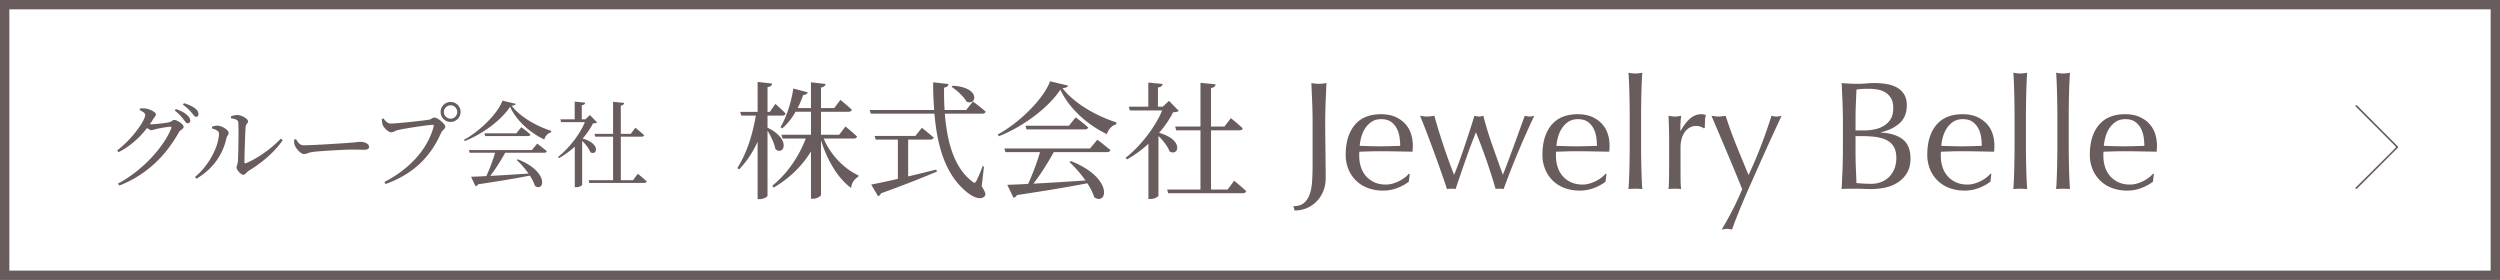
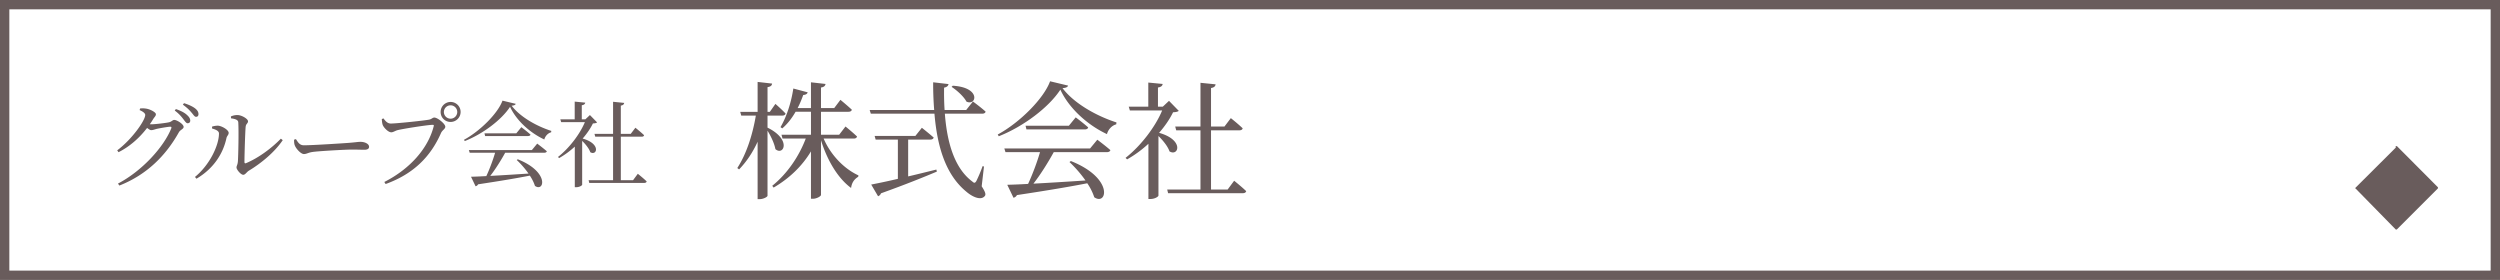
<svg xmlns="http://www.w3.org/2000/svg" xml:space="preserve" width="267.616" height="29.965">
  <g fill="#695C5C">
-     <path d="M139.553 21.748c.274-.215.483-.514.626-.899s.233-.843.272-1.371c.038-.528.058-1.116.058-1.768v-4.541c0-.726-.015-1.439-.042-2.139s-.058-1.412-.09-2.139c.143.022.28.041.411.058a3.288 3.288 0 0 0 .792 0c.132-.016.27-.035.412-.058-.032.727-.063 1.439-.091 2.139s-.041 1.413-.041 2.139c0 .495.003 1.007.009 1.536l.017 1.561.016 1.478c.006.474.009.909.009 1.305 0 .496-.08.95-.239 1.362-.159.413-.387.779-.684 1.099s-.651.569-1.063.751c-.412.182-.86.272-1.344.272l-.132-.462c.461-.001.829-.108 1.104-.323zM144.052 16.571c0-1.354.321-2.417.964-3.188s1.579-1.156 2.81-1.156c.582 0 1.084.091 1.508.272a3.16 3.16 0 0 1 1.063.727c.285.303.497.658.635 1.065.137.407.206.842.206 1.305 0 .11-.003.218-.009.322s-.014.212-.024.321l-1.764-.032a85.594 85.594 0 0 0-1.763-.017 32.1 32.1 0 0 0-1.079.017l-1.08.032a1.371 1.371 0 0 0-.017.248v.215c0 .43.063.831.19 1.205.126.375.31.697.552.967.241.27.538.484.89.644.352.16.758.239 1.22.239.22 0 .444-.03.675-.091a3.837 3.837 0 0 0 1.294-.619c.192-.143.359-.297.503-.462l.082.049-.099.811c-.33.264-.739.489-1.228.676a4.21 4.21 0 0 1-1.524.281 4.636 4.636 0 0 1-1.623-.272 3.595 3.595 0 0 1-1.269-.793 3.565 3.565 0 0 1-.824-1.23 4.011 4.011 0 0 1-.289-1.536zm3.805-3.815c-.406 0-.749.094-1.029.281-.28.187-.511.421-.692.701-.181.281-.318.59-.412.925-.093.336-.15.652-.173.95l1.063.033a36.182 36.182 0 0 0 2.184 0l1.088-.033c0-.298-.024-.611-.074-.941s-.148-.639-.297-.925-.354-.523-.618-.71c-.264-.187-.611-.281-1.04-.281zM154.895 20.237a77.934 77.934 0 0 0-.527-1.553 200.987 200.987 0 0 0-1.525-4.187 72.22 72.22 0 0 0-.832-2.105c.132.022.261.041.387.058a2.907 2.907 0 0 0 .75 0c.121-.016.253-.035.396-.058.285 1.035.602 2.072.947 3.113.347 1.04.733 2.111 1.162 3.212.132-.308.291-.716.478-1.222.187-.507.379-1.051.577-1.635.197-.584.396-1.179.593-1.784.198-.605.374-1.167.527-1.685.198.056.362.083.494.083a.984.984 0 0 0 .231-.025c.065-.017.143-.035.23-.058.274 1.057.593 2.101.956 3.13a465.79 465.79 0 0 0 1.137 3.195c.143-.353.311-.784.503-1.297.191-.512.393-1.051.601-1.618.209-.566.421-1.147.635-1.742l.602-1.668c.22.056.396.083.527.083.143 0 .308-.027.494-.083-.626 1.332-1.211 2.648-1.755 3.947s-1.052 2.599-1.524 3.897a2.426 2.426 0 0 0-.428-.033h-.231a.524.524 0 0 0-.197.033 63.863 63.863 0 0 0-2.109-6.077c-.132.33-.291.74-.478 1.229-.188.49-.38 1.016-.577 1.577a196.03 196.03 0 0 0-1.12 3.271c-.132-.022-.286-.033-.462-.033s-.331.013-.462.035zM165.111 16.571c0-1.354.321-2.417.964-3.188s1.579-1.156 2.81-1.156c.582 0 1.084.091 1.508.272a3.16 3.16 0 0 1 1.063.727c.285.303.497.658.635 1.065.137.407.206.842.206 1.305 0 .11-.003.218-.009.322s-.014.212-.024.321l-1.764-.032a85.594 85.594 0 0 0-1.763-.017 32.1 32.1 0 0 0-1.079.017l-1.08.032a1.371 1.371 0 0 0-.017.248v.215c0 .43.063.831.19 1.205.126.375.31.697.552.967.241.27.538.484.89.644.352.16.758.239 1.22.239.22 0 .444-.03.675-.091a3.837 3.837 0 0 0 1.294-.619c.192-.143.359-.297.503-.462l.082.049-.099.811c-.33.264-.739.489-1.228.676a4.21 4.21 0 0 1-1.524.281 4.636 4.636 0 0 1-1.623-.272 3.595 3.595 0 0 1-1.269-.793 3.565 3.565 0 0 1-.824-1.23 4.03 4.03 0 0 1-.289-1.536zm3.806-3.815c-.406 0-.749.094-1.029.281-.28.187-.511.421-.692.701-.181.281-.318.59-.412.925-.093.336-.15.652-.173.95l1.063.033a36.182 36.182 0 0 0 2.184 0l1.088-.033c0-.298-.024-.611-.074-.941s-.148-.639-.297-.925-.354-.523-.618-.71c-.265-.187-.611-.281-1.04-.281zM174.446 11.32c-.006-.441-.015-.875-.025-1.306-.011-.43-.024-.84-.041-1.23s-.035-.724-.058-.999c.308.055.555.082.741.082.188 0 .435-.027.742-.082-.022.275-.041.608-.058.999s-.03.801-.041 1.23a89.017 89.017 0 0 0-.033 2.527v2.989a89.399 89.399 0 0 0 .033 2.528c.011.429.024.836.041 1.222s.035.705.058.958a8.56 8.56 0 0 0-1.483 0c.022-.253.041-.572.058-.958s.03-.793.041-1.222a91.45 91.45 0 0 0 .033-2.528v-2.989c0-.374-.003-.781-.008-1.221zM182.059 13.565a1.45 1.45 0 0 0-.485-.083c-.264 0-.5.061-.709.182s-.385.284-.527.488a2.285 2.285 0 0 0-.329.726 3.393 3.393 0 0 0-.115.9v1.816c0 .738.002 1.302.008 1.692.006.392.024.708.058.95a6.95 6.95 0 0 0-1.351 0c.033-.374.053-.884.058-1.527.006-.645.009-1.435.009-2.37v-.528c0-.43-.003-.925-.009-1.486a51.65 51.65 0 0 0-.058-1.933c.121.022.236.041.347.058a2.253 2.253 0 0 0 .659 0c.109-.017.225-.035.346-.058a11.699 11.699 0 0 0-.082 1.601l.032.017c.648-1.188 1.374-1.783 2.176-1.783.099 0 .184.007.255.017.071.011.162.039.272.082-.056.133-.088.334-.099.604-.012.27-.017.516-.017.734l-.115.083c-.058-.066-.165-.127-.324-.182zM186.5 20.254l-.47-1.156c-.193-.473-.398-.972-.618-1.494-.22-.523-.444-1.058-.676-1.603l-.65-1.536c-.203-.479-.382-.899-.535-1.263-.154-.363-.27-.632-.347-.81.143.022.274.041.396.058a2.612 2.612 0 0 0 .725 0c.12-.017.252-.035.396-.058.34 1.057.719 2.104 1.137 3.138a236.84 236.84 0 0 0 1.318 3.204c.461-.969.903-2.004 1.326-3.104.423-1.102.8-2.181 1.129-3.237.22.056.401.083.544.083s.324-.027.544-.083c-.077.154-.201.416-.371.784l-.609 1.321a180.94 180.94 0 0 0-.774 1.701c-.28.622-.566 1.261-.857 1.916l-.865 1.948c-.285.645-.549 1.255-.791 1.833a67.763 67.763 0 0 0-.634 1.569c-.182.468-.316.839-.404 1.114a2.366 2.366 0 0 0-.56-.082c-.154 0-.341.027-.561.082a33.642 33.642 0 0 0 2.207-4.325zM197.277 13.152c0-.727-.015-1.442-.042-2.146-.027-.705-.058-1.409-.09-2.114.285.022.576.041.873.058s.588.024.873.024c.286 0 .577-.014.874-.041.296-.027.587-.041.873-.041.472 0 .917.036 1.335.107.417.071.785.198 1.104.38s.571.427.758.734c.188.309.28.694.28 1.156 0 .815-.255 1.453-.766 1.916-.511.462-1.179.787-2.003.975v.033c.979.044 1.75.28 2.315.711.566.428.849 1.116.849 2.063 0 .617-.126 1.135-.379 1.553a3.058 3.058 0 0 1-.988 1.016c-.407.259-.854.44-1.343.545a7.004 7.004 0 0 1-1.459.157c-.264 0-.53-.006-.799-.017-.27-.011-.536-.017-.8-.017h-.799c-.27 0-.535.011-.799.033.032-.705.063-1.406.09-2.105s.042-1.412.042-2.139v-2.841zm2.241.81c.385 0 .767-.039 1.146-.116a3.084 3.084 0 0 0 1.014-.388c.297-.181.535-.424.717-.727s.271-.686.271-1.148c0-.451-.082-.812-.247-1.081-.164-.27-.373-.479-.626-.628s-.538-.248-.856-.297a6.167 6.167 0 0 0-.956-.074c-.286 0-.527.008-.726.024a9.499 9.499 0 0 0-.526.058l-.066 1.569a36.962 36.962 0 0 0-.033 1.568v1.239h.888zm-.89 2.295c0 .562.011 1.118.033 1.668l.066 1.668c.208.022.455.042.741.058.285.017.576.025.873.025.352 0 .689-.061 1.014-.182s.606-.299.849-.537c.241-.236.434-.528.577-.875.143-.346.214-.74.214-1.18 0-.475-.085-.862-.256-1.165a1.78 1.78 0 0 0-.733-.71c-.318-.171-.7-.29-1.145-.355-.445-.066-.942-.1-1.491-.1h-.742v1.685zM206.308 16.571c0-1.354.321-2.417.964-3.188s1.579-1.156 2.81-1.156c.582 0 1.084.091 1.508.272a3.16 3.16 0 0 1 1.063.727c.285.303.497.658.635 1.065.137.407.206.842.206 1.305 0 .11-.003.218-.009.322s-.014.212-.024.321l-1.764-.032a85.594 85.594 0 0 0-1.763-.017 32.1 32.1 0 0 0-1.079.017l-1.08.032a1.371 1.371 0 0 0-.017.248v.215c0 .43.063.831.19 1.205.126.375.31.697.552.967.241.27.538.484.89.644.352.16.758.239 1.22.239.22 0 .444-.03.675-.091a3.837 3.837 0 0 0 1.294-.619c.192-.143.359-.297.503-.462l.082.049-.099.811c-.33.264-.739.489-1.228.676a4.21 4.21 0 0 1-1.524.281 4.636 4.636 0 0 1-1.623-.272 3.595 3.595 0 0 1-1.269-.793 3.565 3.565 0 0 1-.824-1.23 4.011 4.011 0 0 1-.289-1.536zm3.805-3.815c-.406 0-.749.094-1.029.281-.28.187-.511.421-.692.701-.181.281-.318.59-.412.925-.093.336-.15.652-.173.95l1.063.033a36.182 36.182 0 0 0 2.184 0l1.088-.033c0-.298-.024-.611-.074-.941s-.148-.639-.297-.925-.354-.523-.618-.71c-.264-.187-.611-.281-1.04-.281zM215.643 11.32c-.006-.441-.015-.875-.025-1.306-.011-.43-.024-.84-.041-1.23s-.035-.724-.058-.999c.308.055.555.082.741.082.188 0 .435-.027.742-.082-.022.275-.041.608-.058.999s-.03.801-.041 1.23a89.017 89.017 0 0 0-.033 2.527v2.989a89.399 89.399 0 0 0 .033 2.528c.011.429.024.836.041 1.222s.035.705.058.958a8.56 8.56 0 0 0-1.483 0c.022-.253.041-.572.058-.958s.03-.793.041-1.222a91.45 91.45 0 0 0 .033-2.528v-2.989c-.001-.374-.004-.781-.008-1.221zM220.224 11.32c-.006-.441-.015-.875-.025-1.306-.011-.43-.024-.84-.041-1.23s-.035-.724-.058-.999c.308.055.555.082.741.082.188 0 .435-.027.742-.082-.022.275-.041.608-.058.999s-.03.801-.041 1.23a89.017 89.017 0 0 0-.033 2.527v2.989a89.399 89.399 0 0 0 .033 2.528c.011.429.024.836.041 1.222s.035.705.058.958a8.56 8.56 0 0 0-1.483 0c.022-.253.041-.572.058-.958s.03-.793.041-1.222a91.45 91.45 0 0 0 .033-2.528v-2.989c-.001-.374-.003-.781-.008-1.221zM223.709 16.571c0-1.354.321-2.417.964-3.188s1.579-1.156 2.81-1.156c.582 0 1.084.091 1.508.272a3.16 3.16 0 0 1 1.063.727c.285.303.497.658.635 1.065.137.407.206.842.206 1.305 0 .11-.003.218-.009.322s-.014.212-.024.321l-1.764-.032a85.594 85.594 0 0 0-1.763-.017 32.1 32.1 0 0 0-1.079.017l-1.08.032a1.371 1.371 0 0 0-.017.248v.215c0 .43.063.831.19 1.205.126.375.31.697.552.967.241.27.538.484.89.644.352.16.758.239 1.22.239.22 0 .444-.03.675-.091a3.837 3.837 0 0 0 1.294-.619c.192-.143.359-.297.503-.462l.082.049-.099.811c-.33.264-.739.489-1.228.676a4.21 4.21 0 0 1-1.524.281 4.636 4.636 0 0 1-1.623-.272 3.595 3.595 0 0 1-1.269-.793 3.565 3.565 0 0 1-.824-1.23 4.03 4.03 0 0 1-.289-1.536zm3.806-3.815c-.406 0-.749.094-1.029.281-.28.187-.511.421-.692.701-.181.281-.318.59-.412.925-.093.336-.15.652-.173.95l1.063.033a36.182 36.182 0 0 0 2.184 0l1.088-.033c0-.298-.024-.611-.074-.941s-.148-.639-.297-.925-.354-.523-.618-.71c-.265-.187-.612-.281-1.04-.281z" />
-   </g>
+     </g>
  <g fill="#695C5C">
    <path d="M82.16 13.664c2.623 1.291 1.713 3.059.843 2.297-.109-.611-.489-1.4-.843-1.971v6.961c0 .122-.436.367-.844.367H81.1v-6.146c-.503 1.102-1.156 2.107-1.985 2.964l-.19-.149c1.006-1.55 1.646-3.616 1.985-5.615h-1.563l-.109-.395H81.1V8.77l1.55.177c-.027.204-.136.326-.489.38v2.651h.244l.599-.856s.693.599 1.087 1.033c-.026.149-.163.218-.354.218H82.16v1.291zm6.009 1.169c.734 1.727 2.175 3.235 3.726 3.942l-.027.149c-.463.286-.693.667-.762 1.196-1.468-1.073-2.597-3.072-3.222-5.111v5.859c0 .136-.463.408-.856.408h-.218v-5.071c-.938 1.563-2.298 2.882-3.997 3.875l-.149-.19c1.617-1.306 2.868-3.154 3.589-5.058h-2.488l-.108-.408h3.154v-2.461h-1.646c-.407.707-.884 1.319-1.428 1.781l-.189-.136c.611-1.02 1.142-2.569 1.373-4.133l1.536.407c-.041.163-.204.272-.476.286-.177.489-.367.965-.599 1.4h1.428V8.81l1.563.177c-.041.19-.136.327-.489.381v2.203h1.414l.666-.884s.761.625 1.224 1.061c-.041.149-.177.217-.367.217h-2.937v2.461h1.943l.681-.884s.774.626 1.236 1.074c-.04.149-.177.218-.354.218h-3.221zM105.086 19.945c.408.625.477.896.313 1.06-.422.49-1.347.041-1.944-.476-2.216-1.808-3.127-4.799-3.426-8.361h-6.812l-.123-.395h6.907a34.702 34.702 0 0 1-.109-2.964l1.646.191c-.027.163-.149.326-.476.381-.014.803 0 1.605.054 2.393h2.312l.721-.91s.856.625 1.359 1.087c-.041.15-.177.218-.367.218h-3.997c.231 3.046 1.006 5.819 2.937 7.26.204.19.3.177.436-.054.177-.354.476-1.033.666-1.591l.149.041-.246 2.12zm-7.871-1.06c.938-.218 1.971-.477 3.018-.734l.055.218c-1.387.584-3.29 1.359-5.982 2.325a.512.512 0 0 1-.313.312l-.734-1.25a71.946 71.946 0 0 0 2.855-.612v-4.201h-2.379l-.109-.395h4.364l.693-.869s.775.611 1.265 1.046c-.041.15-.177.218-.367.218h-2.365v3.942zm4.771-9.708c3.073.177 2.543 2.203 1.469 1.7-.285-.544-1.02-1.21-1.591-1.577l.122-.123zM114.337 9.163c-.055.163-.231.245-.599.272 1.211 1.604 3.576 2.964 5.778 3.671l-.027.204c-.517.136-.883.611-.992 1.047-2.147-1.007-4.092-2.814-4.989-4.759-1.237 1.903-3.97 3.956-6.594 4.989l-.109-.19c2.325-1.25 4.936-3.848 5.602-5.696l1.93.462zm3.127 5.792s.856.639 1.4 1.115c-.041.149-.19.217-.381.217H112.8c-.612 1.115-1.441 2.435-2.176 3.372 1.563-.081 3.508-.204 5.574-.339a13.058 13.058 0 0 0-1.713-1.973l.149-.108c4.65 1.849 3.861 4.826 2.502 3.875a5.89 5.89 0 0 0-.748-1.496c-1.794.354-4.201.762-7.531 1.265a.534.534 0 0 1-.367.285l-.667-1.387c.544-.014 1.306-.04 2.23-.095.462-.979.979-2.365 1.277-3.399h-3.697l-.123-.394h9.178l.776-.938zm-2.312-2.392s.816.611 1.333 1.074c-.027.149-.177.217-.367.217h-6.24l-.096-.394h4.637l.733-.897zM126.184 11.869c-.123.095-.3.136-.612.149-.354.734-.87 1.482-1.495 2.202 2.719.762 2.08 2.57 1.114 1.985-.177-.53-.693-1.169-1.183-1.646v6.377c0 .095-.354.367-.884.367h-.19v-5.914a12.133 12.133 0 0 1-2.283 1.672l-.164-.163c1.646-1.292 3.195-3.331 3.916-5.071h-3.453l-.123-.408h2.094V8.837l1.537.149c-.027.19-.15.327-.503.381v2.053h.517l.666-.625 1.046 1.074zm5.927 7.478s.815.652 1.291 1.115c-.041.149-.177.217-.354.217h-8.008l-.095-.394h3.562v-6.336h-2.597l-.108-.408h2.705V8.864l1.618.163c-.027.204-.149.34-.489.395v4.119h1.441l.68-.897s.788.626 1.264 1.088c-.026.149-.163.218-.354.218h-3.031v6.336h1.781l.694-.939z" />
  </g>
  <g fill="#695C5C">
    <path d="M14.998 11.614c.181-.02.37-.029.63.011.47.07 1.06.399 1.06.6 0 .189-.13.27-.29.52-.109.189-.229.37-.359.55.06.01.1.01.149.01.44 0 1.649-.149 1.919-.22.271-.061.37-.25.55-.25.26 0 1 .439 1 .75 0 .22-.34.3-.5.56-1.399 2.509-3.438 4.558-6.377 5.718l-.15-.213c2.568-1.34 4.907-3.908 5.707-5.916.04-.131 0-.171-.101-.171-.21 0-1.149.16-1.489.24-.209.06-.399.13-.56.13-.109 0-.26-.101-.439-.24-.81 1.06-1.849 1.989-3.059 2.599l-.14-.2c1.569-1.169 2.998-3.198 2.998-3.787 0-.19-.26-.37-.6-.521l.051-.17zm3.828.061c.53.18.939.39 1.199.64.24.22.34.399.34.6 0 .17-.109.279-.279.279-.15 0-.271-.189-.46-.439-.2-.26-.47-.59-.92-.919l.12-.161zm.87-.63c.52.16.929.359 1.179.55.271.21.37.41.37.619 0 .181-.09.29-.26.29s-.27-.21-.49-.46c-.21-.249-.439-.489-.919-.839l.12-.16zM22.699 13.754v-.2a2 2 0 0 1 .64-.1c.38.02 1.14.439 1.14.77 0 .22-.189.319-.24.569-.34 1.579-1.309 3.218-3.208 4.338l-.16-.19c1.569-1.279 2.569-3.378 2.569-4.657-.001-.31-.47-.451-.741-.53zm2.02-1.29a1.7 1.7 0 0 1 .689-.149c.449 0 1.14.399 1.14.67 0 .229-.21.25-.25.569-.051.5-.13 3.038-.13 3.788 0 .13.069.17.18.12 1.349-.57 2.729-1.6 3.718-2.619l.2.16c-.859 1.279-2.299 2.469-3.628 3.269-.23.14-.38.439-.6.439-.261 0-.72-.559-.72-.779 0-.2.119-.271.149-.67.04-.55.101-3.198.04-4.158-.01-.26-.279-.369-.779-.439l-.009-.201zM31.681 14.893c.23.36.4.66.85.66.939 0 4.308-.22 4.808-.26.67-.051.999-.11 1.249-.11.45 0 .92.21.92.53 0 .199-.15.319-.51.319s-.71-.02-1.35-.02c-.659 0-3.308.149-4.058.239-.62.07-.739.24-1.06.24-.31 0-.819-.54-.97-.92-.079-.199-.079-.409-.079-.619l.2-.059zM41.83 13.224c.629 0 3.628-.319 4.117-.42.3-.069.35-.22.55-.22.34 0 1.17.67 1.17.979 0 .25-.311.35-.46.68-1.09 2.479-2.889 4.357-5.927 5.457l-.14-.22c2.828-1.439 4.707-3.668 5.287-5.967.039-.13-.021-.15-.11-.15-.51 0-3.158.42-3.728.561-.271.061-.49.239-.7.239-.34 0-.829-.52-.93-.81-.05-.17-.069-.33-.09-.609l.18-.07c.191.26.421.55.781.55zm5.337-1.24a1.07 1.07 0 1 1 1.069 1.069 1.057 1.057 0 0 1-1.069-1.069zm.35 0a.715.715 0 1 0 1.43.01.715.715 0 0 0-1.43-.01zM55.208 11.115c-.04.119-.17.18-.439.199.889 1.18 2.628 2.179 4.247 2.699l-.02.149c-.38.101-.65.45-.729.77-1.58-.739-3.009-2.068-3.668-3.498-.91 1.399-2.919 2.908-4.848 3.668l-.08-.14c1.709-.92 3.628-2.828 4.118-4.188l1.419.341zm2.299 4.258s.629.47 1.029.82c-.03.108-.14.158-.28.158h-4.178c-.449.82-1.06 1.789-1.599 2.479 1.149-.061 2.578-.15 4.098-.25-.38-.54-.84-1.06-1.26-1.449l.11-.08c3.418 1.359 2.839 3.548 1.839 2.849a4.33 4.33 0 0 0-.55-1.1c-1.319.26-3.088.561-5.537.93a.398.398 0 0 1-.27.21l-.489-1.02c.399-.011.959-.03 1.639-.07.34-.72.72-1.739.939-2.499H50.28l-.09-.289h6.746l.571-.689zm-1.699-1.76s.6.45.979.791c-.021.108-.13.159-.27.159H51.93l-.07-.29h3.408l.54-.66zM63.919 13.104c-.09.07-.22.101-.45.11-.26.54-.64 1.089-1.099 1.619 1.998.56 1.528 1.889.819 1.459-.13-.39-.51-.859-.87-1.209v4.688c0 .069-.26.27-.649.27h-.14v-4.347c-.52.479-1.09.898-1.68 1.229l-.119-.12c1.209-.949 2.349-2.448 2.878-3.728h-2.538l-.09-.3h1.539v-1.899l1.129.111c-.02.139-.109.238-.37.278v1.51h.38l.49-.46.77.789zm4.357 5.497s.6.479.949.819c-.029.11-.13.16-.26.16h-5.887l-.069-.29h2.618v-4.657h-1.909l-.08-.3h1.989v-3.438l1.189.119c-.021.15-.11.25-.36.29v3.028h1.06l.5-.659s.58.459.93.799c-.021.11-.12.16-.26.16h-2.229v4.657h1.31l.509-.688z" />
  </g>
  <path fill="#695C5C" d="M267.616 29.965H0V0h267.616v29.965zM1 28.965h265.616V1H1v27.965z" />
-   <path fill="#695C5C" fill-rule="evenodd" d="m252.153 20.176-.051-.034 4.326-4.31c.051-.051.051-.12 0-.172l-4.326-4.327.051-.034c.035-.034.12-.034.172 0l4.344 4.361c.052.052.052.121 0 .172l-4.344 4.344c-.052.052-.137.052-.172 0z" clip-rule="evenodd" />
+   <path fill="#695C5C" fill-rule="evenodd" d="m252.153 20.176-.051-.034 4.326-4.31c.051-.051.051-.12 0-.172c.035-.034.12-.034.172 0l4.344 4.361c.052.052.052.121 0 .172l-4.344 4.344c-.052.052-.137.052-.172 0z" clip-rule="evenodd" />
</svg>